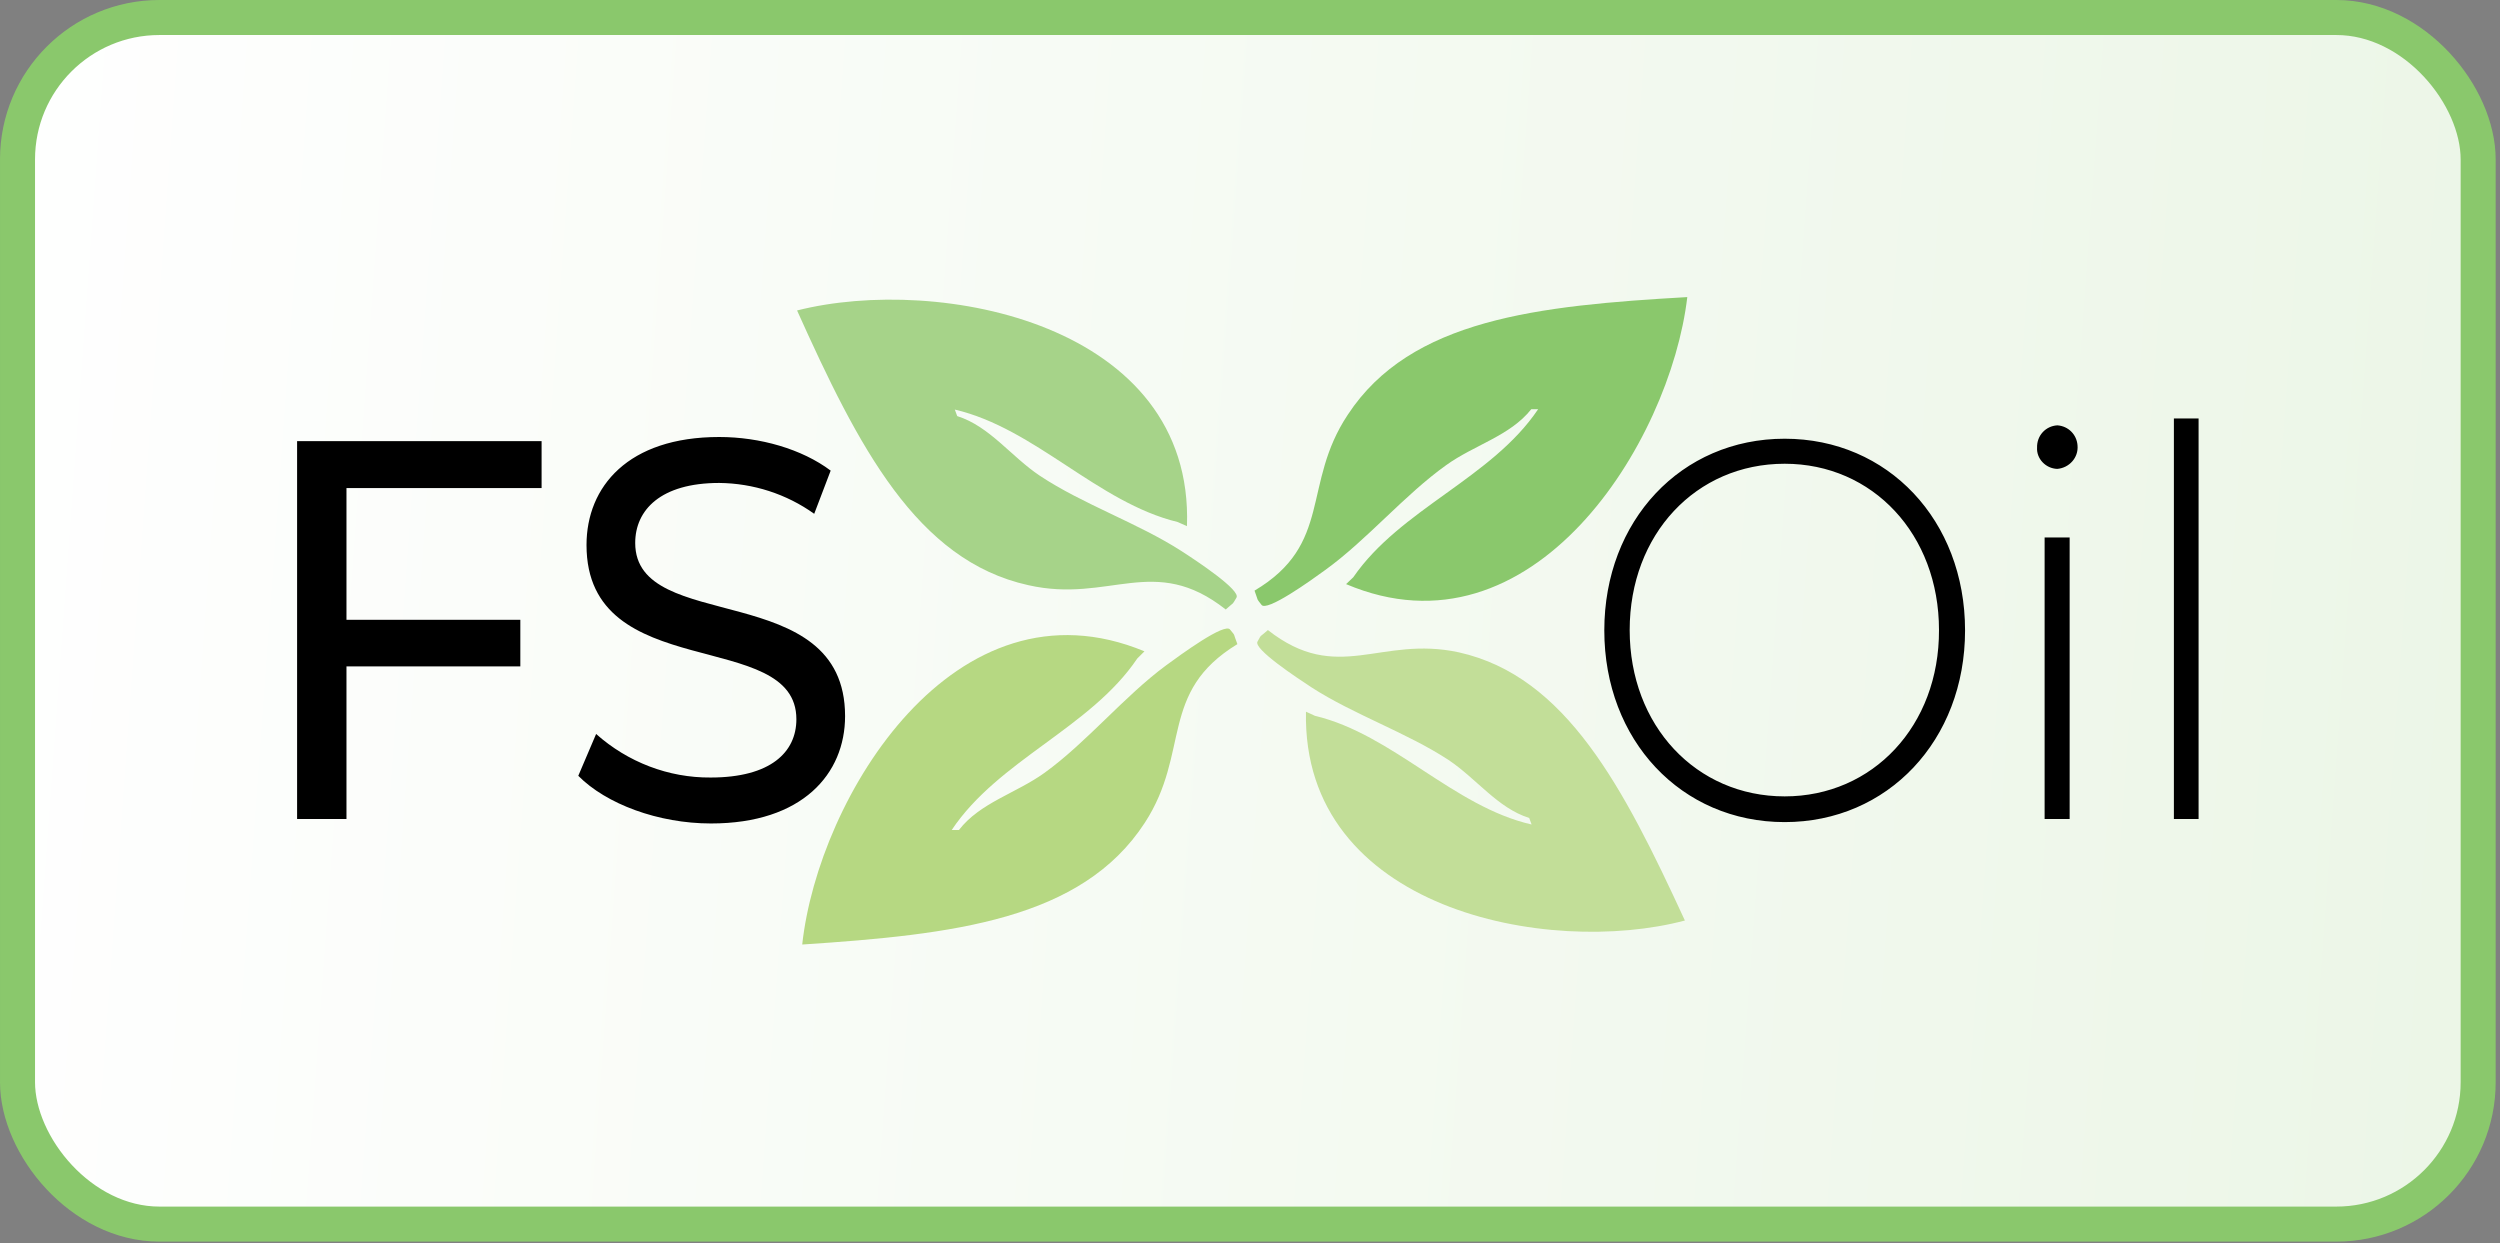
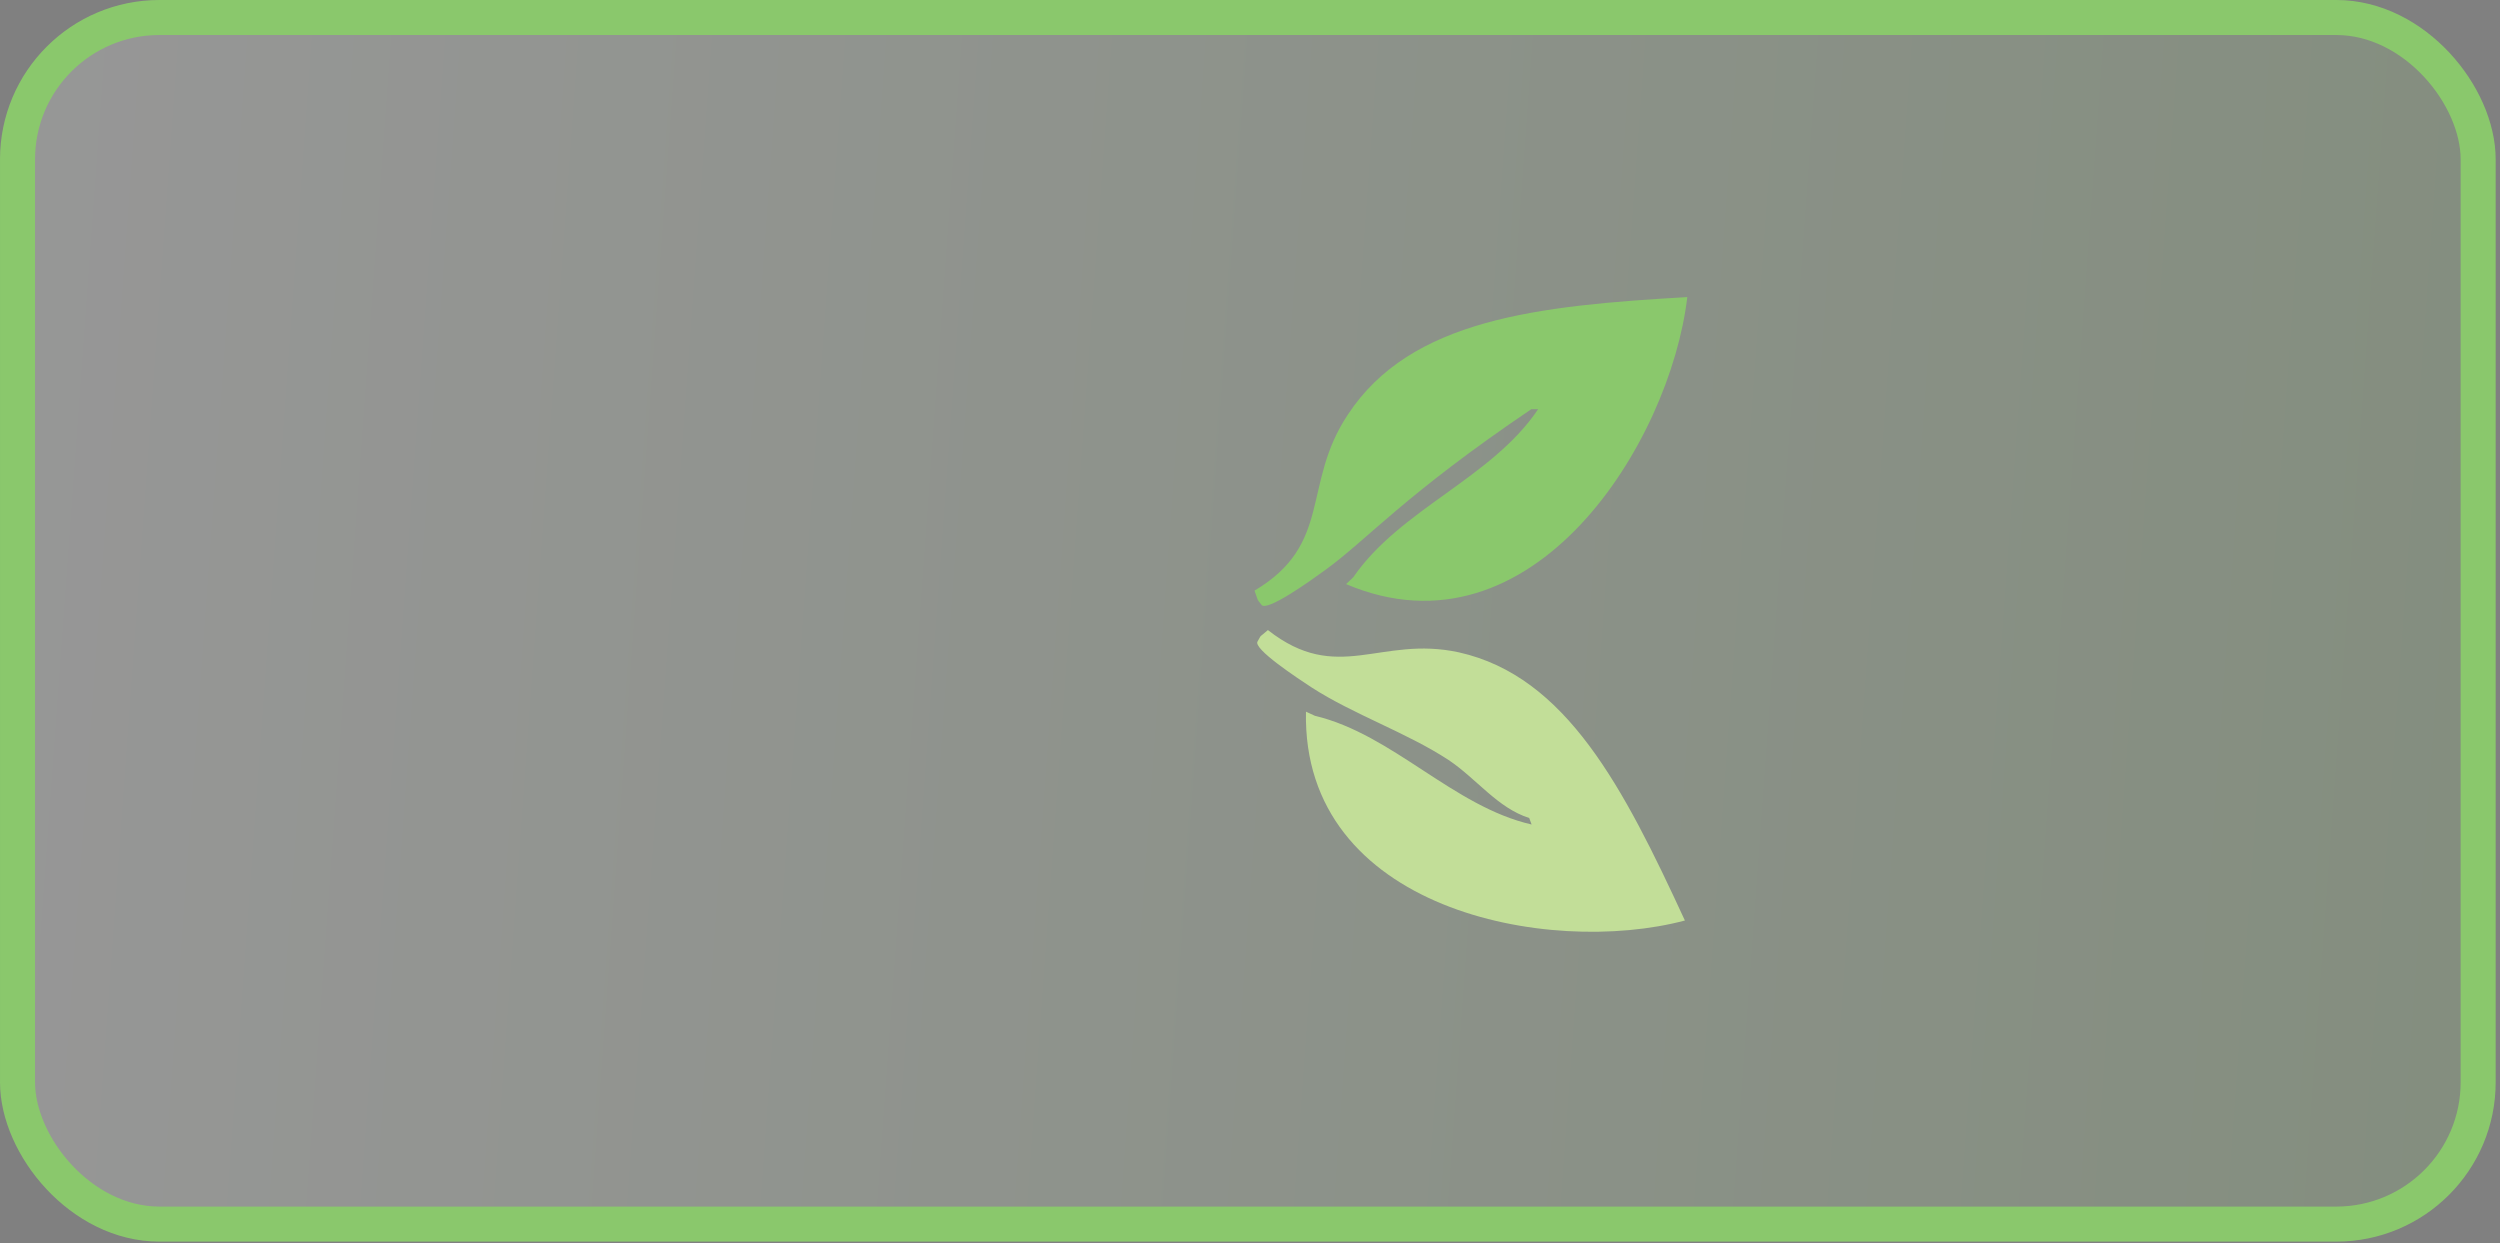
<svg xmlns="http://www.w3.org/2000/svg" width="571" height="284" viewBox="0 0 571 284" fill="none">
  <rect x="0" y="0" width="571" height="284" fill="#808080" stroke="none" />
-   <rect x="4" y="4" width="562.012" height="275.585" rx="32.408" fill="white" />
  <rect x="4" y="4" width="562.012" height="275.585" rx="32.408" fill="url(#paint0_linear_2534_23)" fill-opacity="0.18" />
  <rect x="4" y="4" width="562.012" height="275.585" rx="32.408" stroke="#8AC86C" stroke-width="8" />
  <g clip-path="url(#clip0_2534_23)">
-     <path fill-rule="evenodd" clip-rule="evenodd" d="M123.7 111.481V100.751H67.856V187.063H79.134V152.209H118.844V141.557H79.134V111.481H123.7ZM162.391 188.081C183.304 188.081 193.016 176.724 193.016 163.566C193.016 131.845 145.082 145.082 145.082 124.013C145.082 116.494 150.878 110.306 164.271 110.306C172.025 110.385 179.622 112.813 185.967 117.355L189.726 107.487C183.147 102.552 173.592 99.811 164.271 99.811C143.437 99.811 133.96 111.168 133.96 124.483C133.96 156.517 181.894 143.202 181.894 164.271C181.894 171.79 176.02 177.586 162.313 177.586C152.679 177.664 143.359 174.061 136.153 167.639L132.08 177.194C138.424 183.617 150.33 188.081 162.391 188.081ZM407.621 100.203C383.967 100.203 366.423 118.922 366.423 143.985C366.423 169.049 383.967 187.768 407.621 187.768C431.118 187.768 448.819 169.127 448.819 143.985C448.819 118.844 431.196 100.203 407.621 100.203ZM407.621 181.894C387.413 181.894 372.219 165.759 372.219 143.907C372.219 122.055 387.335 105.92 407.621 105.92C427.75 105.92 442.866 122.055 442.866 143.907C442.944 165.759 427.75 181.894 407.621 181.894ZM469.887 107.095C472.629 106.86 474.743 104.51 474.509 101.769C474.352 99.263 472.394 97.305 469.887 97.148C467.224 97.305 465.188 99.498 465.266 102.239C465.11 104.745 467.224 107.017 469.887 107.095C469.809 107.095 469.809 107.095 469.887 107.095ZM466.99 187.063H472.707V122.76H466.99V187.063ZM496.517 187.063H502.157V95.582H496.517V187.063Z" fill="black" />
-     <path fill-rule="evenodd" clip-rule="evenodd" d="M183.227 215.729C186.908 181.972 218.159 130.827 261.393 148.763L259.748 150.407C249.096 166.229 228.027 173.591 217.375 189.569H219.02C223.876 183.303 232.1 181.188 238.601 176.489C248.235 169.518 256.772 159.023 266.327 151.974C269.539 149.624 279.877 142.027 280.974 143.828C282.305 145.473 281.522 144.298 282.618 147.118C264.604 158.083 271.967 171.79 261.471 187.924C247.06 210.09 217.767 213.458 183.227 215.729Z" fill="#B6D882" />
-     <path fill-rule="evenodd" clip-rule="evenodd" d="M182.05 70.91C214.554 62.686 272.748 73.965 271.103 120.175L268.988 119.235C250.661 114.771 236.484 97.853 218.078 93.546L218.627 95.034C226.067 97.383 230.923 104.276 237.502 108.662C247.293 115.163 259.903 119.47 269.772 125.815C273.061 127.929 283.635 134.9 282.382 136.545C281.285 138.346 282.147 137.25 279.954 139.208C263.584 126.284 253.402 137.876 234.84 133.647C209.385 128.008 196.07 102.083 182.05 70.91Z" fill="#A6D389" />
    <path fill-rule="evenodd" clip-rule="evenodd" d="M384.83 210.246C353.579 218.549 297.343 207.818 298.283 162.548L300.32 163.488C318.099 167.717 331.962 184.243 349.82 188.316C349.663 187.846 349.428 187.298 349.271 186.828C342.066 184.556 337.288 177.899 330.866 173.591C321.31 167.325 309.092 163.174 299.536 156.987C296.325 154.872 286.065 148.136 287.24 146.492C288.258 144.69 287.475 145.787 289.589 143.907C305.567 156.439 315.201 145.082 333.215 148.998C357.73 154.48 370.81 179.857 384.83 210.246Z" fill="#C2DE98" />
-     <path fill-rule="evenodd" clip-rule="evenodd" d="M385.377 67.856C381.461 101.143 350.053 151.504 307.445 133.412L309.09 131.845C319.82 116.259 340.733 109.21 351.306 93.467H349.74C344.884 99.576 336.738 101.613 330.316 106.234C320.76 113.048 312.223 123.308 302.668 130.201C299.456 132.55 289.196 139.913 288.1 138.111C286.846 136.466 287.551 137.641 286.533 134.9C304.469 124.248 297.263 110.62 307.837 94.72C322.17 72.868 351.228 69.814 385.377 67.856Z" fill="#8AC86C" />
+     <path fill-rule="evenodd" clip-rule="evenodd" d="M385.377 67.856C381.461 101.143 350.053 151.504 307.445 133.412L309.09 131.845C319.82 116.259 340.733 109.21 351.306 93.467H349.74C320.76 113.048 312.223 123.308 302.668 130.201C299.456 132.55 289.196 139.913 288.1 138.111C286.846 136.466 287.551 137.641 286.533 134.9C304.469 124.248 297.263 110.62 307.837 94.72C322.17 72.868 351.228 69.814 385.377 67.856Z" fill="#8AC86C" />
  </g>
  <defs>
    <linearGradient id="paint0_linear_2534_23" x1="-13.571" y1="169.639" x2="569.986" y2="212.049" gradientUnits="userSpaceOnUse">
      <stop stop-color="white" />
      <stop offset="1" stop-color="#94CD79" />
    </linearGradient>
    <clipPath id="clip0_2534_23">
      <rect width="434.301" height="147.874" fill="white" transform="translate(67.856 67.856)" />
    </clipPath>
  </defs>
</svg>